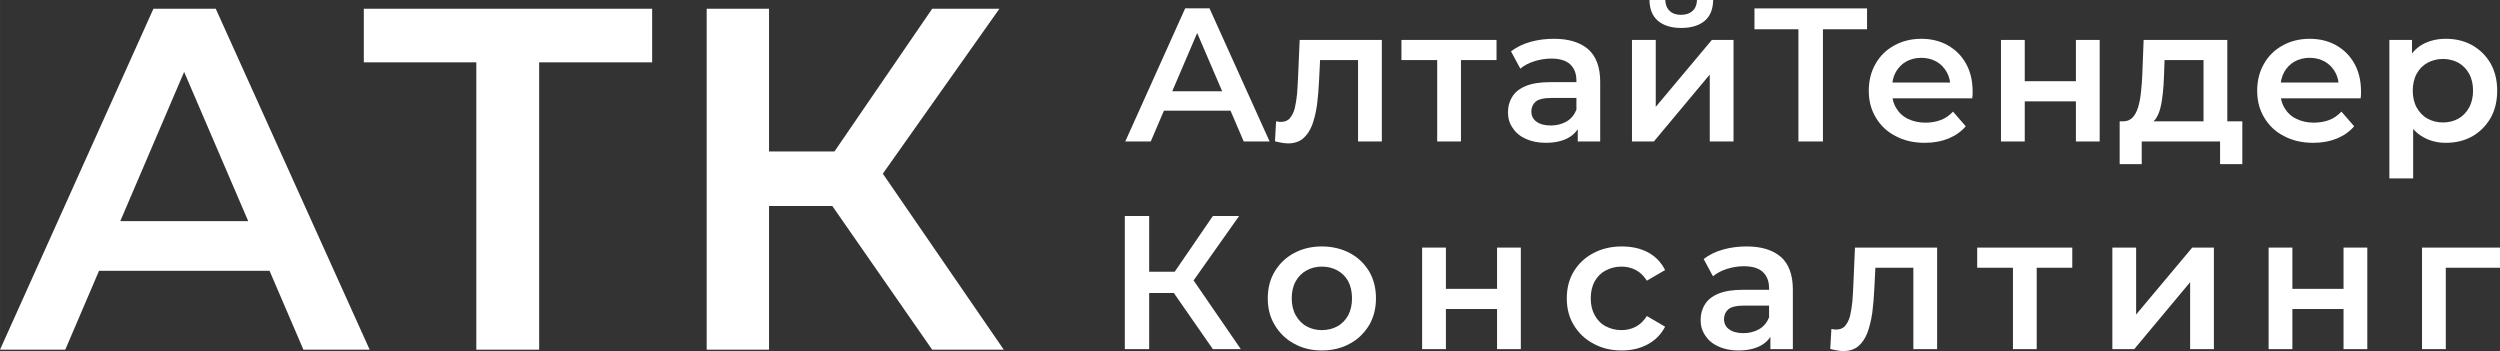
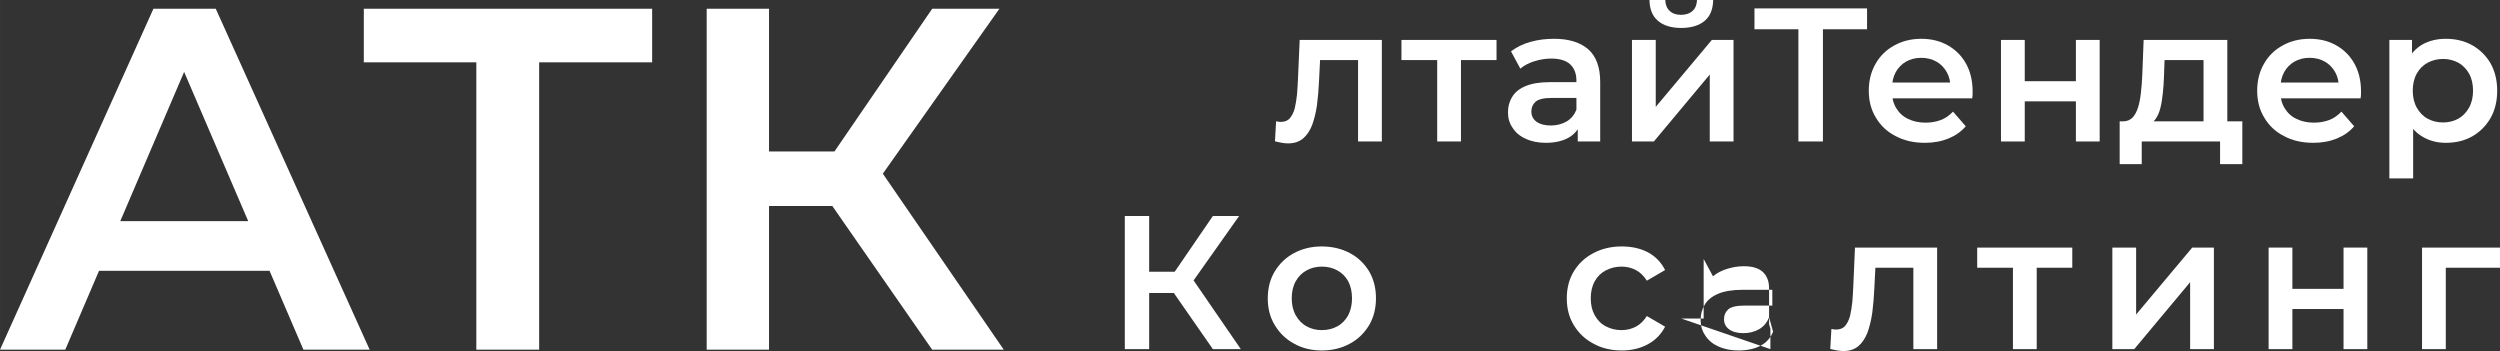
<svg xmlns="http://www.w3.org/2000/svg" xml:space="preserve" width="111.306mm" height="15.629mm" version="1.1" shape-rendering="geometricPrecision" text-rendering="geometricPrecision" image-rendering="optimizeQuality" fill-rule="evenodd" clip-rule="evenodd" viewBox="0 0 9995.52 1403.53">
  <rect x="0" y="0" width="9995.52" height="1403.53" fill="#333333" stroke="none" />
  <g id="Слой_x0020_1">
-     <path fill="#FFFFFF" fill-rule="nonzero" d="M4499.05 565.68l239.5 -532.23 97.32 0 240.27 532.23 -103.4 0 -206.05 -479.77 39.53 0 -205.29 479.77 -101.88 0zm110.25 -123.17l26.61 -77.55 287.4 0 26.62 77.55 -340.63 0z" />
    <path id="_1" fill="#FFFFFF" fill-rule="nonzero" d="M5097.54 564.92l4.56 -79.83c3.8,0.76 6.84,0.76 9.89,1.53 3.04,0.75 6.08,0.75 8.36,0.75 15.97,0 28.14,-4.56 36.5,-14.44 8.36,-9.89 15.2,-22.81 19.77,-39.54 3.81,-15.97 6.84,-34.98 9.12,-55.51 1.53,-20.53 3.04,-41.06 3.81,-61.59l6.84 -156.62 328.46 0 0 406.01 -95.05 0 0 -351.27 22.06 25.85 -193.13 0 20.53 -26.62 -5.32 107.21c-1.53,35.74 -4.56,69.19 -8.37,99.61 -4.56,31.17 -11.4,57.78 -19.77,80.59 -9.12,22.81 -21.29,40.3 -36.5,53.23 -15.97,12.92 -35.73,19.01 -59.31,19.01 -7.61,0 -15.97,-0.76 -24.33,-2.28 -9.12,-1.53 -18.25,-3.81 -28.14,-6.09z" />
    <polygon id="_2" fill="#FFFFFF" fill-rule="nonzero" points="5746.21,565.68 5746.21,217.46 5768.25,240.27 5603.27,240.27 5603.27,159.67 5983.43,159.67 5983.43,240.27 5819.2,240.27 5841.24,217.46 5841.24,565.68 " />
    <path id="_3" fill="#FFFFFF" fill-rule="nonzero" d="M6308.2 565.68l0 -82.12 -5.33 -17.48 0 -143.7c0,-28.14 -8.36,-49.43 -25.09,-65.39 -16.72,-15.2 -41.81,-22.81 -76.03,-22.81 -22.81,0 -44.87,3.81 -66.91,10.65 -22.05,6.84 -41.06,16.72 -56.26,29.65l-37.26 -69.19c22.05,-16.73 47.9,-29.65 78.32,-38.02 29.65,-8.36 60.82,-12.16 93.52,-12.16 58.54,0 104.16,13.69 136.86,41.82 31.93,28.13 47.9,72.23 47.9,130.77l0 237.98 -89.72 0zm-127.73 5.33c-30.42,0 -57.02,-5.33 -79.83,-15.97 -22.81,-9.89 -40.29,-24.34 -52.46,-43.34 -12.92,-18.25 -19.01,-38.78 -19.01,-62.35 0,-22.81 5.33,-43.34 16.73,-61.59 10.64,-18.25 28.14,-32.7 53.23,-43.34 25.09,-10.64 57.78,-15.97 98.84,-15.97l117.86 0 0 63.1 -111.01 0c-32.69,0 -53.98,5.33 -65.38,15.21 -11.4,10.64 -16.73,23.56 -16.73,38.78 0,17.48 6.84,31.17 20.53,41.06 13.69,9.88 32.7,15.2 57.02,15.2 23.57,0 44.1,-5.33 63.11,-15.97 18.25,-10.64 31.17,-26.61 39.53,-47.14l15.97 57.02c-9.12,23.56 -25.09,42.58 -48.65,55.5 -23.57,12.93 -53.99,19.77 -89.72,19.77z" />
    <path id="_4" fill="#FFFFFF" fill-rule="nonzero" d="M6525 565.68l0 -406.01 95.04 0 0 267.64 224.3 -267.64 86.68 0 0 406.01 -95.04 0 0 -267.64 -223.54 267.64 -87.44 0zm196.93 -453.91c-40.3,0 -71.47,-9.89 -93.52,-28.9 -22.06,-19 -32.7,-46.37 -33.46,-82.87l63.11 0c0.75,18.25 6.08,32.69 17.48,43.34 10.64,10.64 25.85,15.97 45.62,15.97 19.01,0 34.98,-5.33 46.38,-15.97 11.4,-10.65 16.72,-25.09 17.48,-43.34l64.63 0c-0.76,36.5 -11.4,63.87 -33.46,82.87 -22.05,19.01 -53.98,28.9 -94.27,28.9z" />
    <polygon id="_5" fill="#FFFFFF" fill-rule="nonzero" points="7190.39,565.68 7190.39,92.76 7213.96,117.08 7014.75,117.08 7014.75,33.45 7464.87,33.45 7464.87,117.08 7265.66,117.08 7288.47,92.76 7288.47,565.68 " />
    <path id="_6" fill="#FFFFFF" fill-rule="nonzero" d="M7696.12 571.01c-44.86,0 -84.4,-9.12 -117.85,-27.37 -34.21,-17.49 -60.07,-42.58 -78.32,-73.75 -19.01,-31.17 -28.14,-66.91 -28.14,-107.21 0,-40.29 9.12,-76.79 27.37,-107.97 17.49,-31.17 42.58,-55.5 74.52,-72.99 31.17,-17.48 67.67,-26.61 107.96,-26.61 39.54,0 74.52,8.36 105.69,25.85 31.17,17.49 55.51,41.82 72.99,73 17.49,31.17 26.62,68.43 26.62,111 0,3.8 0,8.36 0,13.69 -0.76,5.33 -0.76,9.89 -1.53,14.45l-338.35 0 0 -63.11 288.17 0 -37.26 19.77c0.76,-23.57 -4.56,-44.1 -14.44,-61.59 -9.89,-17.49 -23.57,-31.93 -41.06,-41.82 -17.49,-9.89 -38.02,-15.2 -60.83,-15.2 -23.56,0 -43.34,5.32 -60.82,15.2 -17.48,9.89 -31.17,24.33 -41.06,41.82 -9.89,18.25 -15.2,39.53 -15.2,63.87l0 15.2c0,24.33 5.32,45.62 16.72,64.63 11.4,19 26.62,33.45 47.15,43.34 20.53,9.88 43.34,15.2 69.95,15.2 22.81,0 43.34,-3.8 61.59,-10.64 18.25,-6.84 34.21,-18.25 48.66,-33.46l50.94 58.55c-18.25,21.28 -41.07,37.25 -68.44,48.65 -28.13,11.4 -59.31,17.49 -95.04,17.49z" />
    <polygon id="_7" fill="#FFFFFF" fill-rule="nonzero" points="8000.36,565.68 8000.36,159.67 8095.39,159.67 8095.39,324.66 8299.93,324.66 8299.93,159.67 8394.97,159.67 8394.97,565.68 8299.93,565.68 8299.93,405.25 8095.39,405.25 8095.39,565.68 " />
    <path id="_8" fill="#FFFFFF" fill-rule="nonzero" d="M8810.21 521.58l0 -281.31 -155.87 0 -2.28 65.38c-0.75,23.57 -2.28,45.62 -4.56,66.91 -2.28,22.05 -5.32,41.81 -9.88,59.31 -4.56,18.25 -11.4,33.45 -19.77,44.86 -8.36,11.4 -19.77,19.01 -34.21,22.81l-94.27 -14.45c15.2,0 27.37,-5.32 37.25,-15.2 9.12,-9.89 16.73,-23.57 22.06,-41.06 5.32,-17.48 9.12,-37.26 11.4,-60.07 2.28,-22.05 4.56,-45.62 5.32,-69.95l5.33 -139.14 334.55 0 0 361.91 -95.05 0zm-335.3 134.58l0 -171.07 490.41 0 0 171.07 -88.96 0 0 -90.48 -313.26 0 0 90.48 -88.19 0z" />
    <path id="_9" fill="#FFFFFF" fill-rule="nonzero" d="M9249.03 571.01c-44.86,0 -84.4,-9.12 -117.85,-27.37 -34.21,-17.49 -60.07,-42.58 -78.32,-73.75 -19.01,-31.17 -28.14,-66.91 -28.14,-107.21 0,-40.29 9.12,-76.79 27.37,-107.97 17.49,-31.17 42.58,-55.5 74.52,-72.99 31.17,-17.48 67.67,-26.61 107.96,-26.61 39.54,0 74.52,8.36 105.69,25.85 31.17,17.49 55.51,41.82 72.99,73 17.49,31.17 26.62,68.43 26.62,111 0,3.8 0,8.36 0,13.69 -0.76,5.33 -0.76,9.89 -1.53,14.45l-338.35 0 0 -63.11 288.17 0 -37.26 19.77c0.76,-23.57 -4.56,-44.1 -14.44,-61.59 -9.89,-17.49 -23.57,-31.93 -41.06,-41.82 -17.49,-9.89 -38.02,-15.2 -60.83,-15.2 -23.56,0 -43.34,5.32 -60.82,15.2 -17.48,9.89 -31.17,24.33 -41.06,41.82 -9.89,18.25 -15.2,39.53 -15.2,63.87l0 15.2c0,24.33 5.32,45.62 16.72,64.63 11.4,19 26.62,33.45 47.15,43.34 20.53,9.88 43.34,15.2 69.95,15.2 22.81,0 43.34,-3.8 61.59,-10.64 18.25,-6.84 34.21,-18.25 48.66,-33.46l50.94 58.55c-18.25,21.28 -41.07,37.25 -68.44,48.65 -28.13,11.4 -59.31,17.49 -95.04,17.49z" />
    <path id="_10" fill="#FFFFFF" fill-rule="nonzero" d="M9778.32 571.01c-32.69,0 -63.1,-7.61 -89.71,-22.81 -27.37,-15.21 -48.66,-38.02 -64.63,-69.19 -15.97,-30.42 -24.33,-69.19 -24.33,-116.33 0,-47.9 7.6,-86.68 23.56,-117.09 15.21,-30.41 36.5,-53.22 63.11,-68.43 26.61,-14.45 57.78,-22.05 91.99,-22.05 40.3,0 75.27,8.36 106.45,25.85 30.42,17.49 54.74,41.07 72.99,72.24 17.48,31.17 26.61,67.67 26.61,109.49 0,41.82 -9.12,78.32 -26.61,109.49 -18.25,31.17 -42.58,55.51 -72.99,72.99 -31.18,17.48 -66.15,25.85 -106.45,25.85zm-225.05 142.17l0 -553.51 90.48 0 0 95.8 -3.04 107.97 7.6 107.96 0 241.78 -95.04 0zm214.41 -223.54c22.81,0 43.34,-5.32 61.59,-15.2 17.48,-9.89 31.93,-25.09 42.58,-44.1 10.64,-19 15.97,-41.81 15.97,-67.67 0,-26.61 -5.33,-49.42 -15.97,-68.43 -10.65,-19.01 -25.1,-33.45 -42.58,-43.34 -18.25,-9.89 -38.78,-15.2 -61.59,-15.2 -22.81,0 -43.34,5.32 -61.59,15.2 -18.25,9.89 -32.7,24.33 -43.34,43.34 -10.64,19.01 -15.97,41.82 -15.97,68.43 0,25.85 5.33,48.66 15.97,67.67 10.64,19.01 25.09,34.21 43.34,44.1 18.25,9.89 38.78,15.2 61.59,15.2z" />
    <path fill="#FFFFFF" fill-rule="nonzero" d="M4849.28 1395.92l-180.2 -259.27 79.83 -49.43 212.13 308.69 -111.77 0zm-352.03 0l0 -532.23 97.33 0 0 532.23 -97.33 0zm67.67 -224.3l0 -85.15 179.43 0 0 85.15 -179.43 0zm193.12 -30.41l-90.48 -12.17 181.71 -265.36 104.92 0 -196.16 277.52z" />
    <path id="_1_0" fill="#FFFFFF" fill-rule="nonzero" d="M5284.74 1401.25c-41.82,0 -78.32,-9.12 -111.01,-27.37 -32.69,-17.49 -57.78,-42.58 -76.79,-73.75 -19.01,-31.17 -28.14,-66.91 -28.14,-107.21 0,-40.29 9.12,-76.79 28.14,-107.97 19.01,-31.17 44.1,-55.5 76.79,-72.99 32.7,-17.48 69.19,-26.61 111.01,-26.61 41.81,0 79.83,9.12 112.52,26.61 32.7,17.49 57.79,41.82 76.8,72.99 18.25,31.18 27.37,66.91 27.37,107.97 0,40.29 -9.12,76.04 -27.37,107.21 -19.01,31.17 -44.1,56.26 -76.8,73.75 -32.69,18.25 -70.71,27.37 -112.52,27.37zm0 -81.36c23.56,0 44.09,-5.32 62.34,-15.2 18.25,-9.89 32.7,-25.09 43.34,-44.1 9.89,-19 15.21,-41.81 15.21,-67.67 0,-26.61 -5.33,-49.42 -15.21,-68.43 -10.64,-19.01 -25.09,-33.45 -43.34,-43.34 -18.25,-9.89 -38.78,-15.2 -61.59,-15.2 -23.56,0 -44.09,5.32 -61.59,15.2 -18.25,9.89 -32.69,24.33 -43.34,43.34 -10.64,19.01 -15.97,41.82 -15.97,68.43 0,25.85 5.33,48.66 15.97,67.67 10.65,19.01 25.09,34.21 43.34,44.1 17.49,9.89 38.02,15.2 60.83,15.2z" />
-     <polygon id="_2_1" fill="#FFFFFF" fill-rule="nonzero" points="5685.98,1395.92 5685.98,989.91 5781.01,989.91 5781.01,1154.9 5985.55,1154.9 5985.55,989.91 6080.58,989.91 6080.58,1395.92 5985.55,1395.92 5985.55,1235.49 5781.01,1235.49 5781.01,1395.92 " />
    <path id="_3_2" fill="#FFFFFF" fill-rule="nonzero" d="M6484.1 1401.25c-42.58,0 -80.6,-9.12 -113.29,-27.37 -33.46,-17.49 -59.31,-42.58 -78.32,-73.75 -19.01,-31.17 -28.14,-66.91 -28.14,-107.21 0,-40.29 9.12,-76.79 28.14,-107.97 19.01,-31.17 44.86,-55.5 78.32,-72.99 32.69,-17.48 70.71,-26.61 113.29,-26.61 39.54,0 74.51,7.6 104.92,23.56 29.65,15.98 52.46,39.54 68.43,70.72l-72.99 42.58c-12.17,-19.01 -26.61,-33.45 -44.1,-42.58 -17.48,-9.12 -36.5,-13.69 -57.02,-13.69 -23.56,0 -44.09,5.32 -63.1,15.2 -19.01,9.89 -33.45,24.33 -44.1,43.34 -10.64,19.01 -15.97,41.82 -15.97,68.43 0,26.61 5.33,48.66 15.97,67.67 10.65,19.01 25.09,34.21 44.1,44.1 19.01,9.89 39.54,15.2 63.1,15.2 20.53,0 39.54,-4.56 57.02,-13.69 17.49,-9.12 31.93,-23.56 44.1,-42.58l72.99 42.58c-15.97,30.42 -38.78,53.99 -68.43,69.96 -30.42,16.72 -65.38,25.09 -104.92,25.09z" />
-     <path id="_4_3" fill="#FFFFFF" fill-rule="nonzero" d="M7078.47 1395.92l0 -82.12 -5.33 -17.48 0 -143.7c0,-28.14 -8.36,-49.43 -25.09,-65.39 -16.72,-15.2 -41.81,-22.81 -76.03,-22.81 -22.81,0 -44.87,3.81 -66.91,10.65 -22.05,6.84 -41.06,16.72 -56.26,29.65l-37.26 -69.19c22.05,-16.73 47.9,-29.65 78.32,-38.02 29.65,-8.36 60.82,-12.16 93.52,-12.16 58.54,0 104.16,13.69 136.86,41.82 31.93,28.13 47.9,72.23 47.9,130.77l0 237.98 -89.72 0zm-127.73 5.33c-30.42,0 -57.02,-5.33 -79.83,-15.97 -22.81,-9.89 -40.29,-24.34 -52.46,-43.34 -12.92,-18.25 -19.01,-38.78 -19.01,-62.35 0,-22.81 5.33,-43.34 16.73,-61.59 10.64,-18.25 28.14,-32.7 53.23,-43.34 25.09,-10.64 57.78,-15.97 98.84,-15.97l117.86 0 0 63.1 -111.01 0c-32.69,0 -53.98,5.33 -65.38,15.21 -11.4,10.64 -16.73,23.56 -16.73,38.78 0,17.48 6.84,31.17 20.53,41.06 13.69,9.88 32.7,15.2 57.02,15.2 23.57,0 44.1,-5.33 63.11,-15.97 18.25,-10.64 31.17,-26.61 39.53,-47.14l15.97 57.02c-9.12,23.56 -25.09,42.58 -48.65,55.5 -23.57,12.93 -53.99,19.77 -89.72,19.77z" />
+     <path id="_4_3" fill="#FFFFFF" fill-rule="nonzero" d="M7078.47 1395.92l0 -82.12 -5.33 -17.48 0 -143.7c0,-28.14 -8.36,-49.43 -25.09,-65.39 -16.72,-15.2 -41.81,-22.81 -76.03,-22.81 -22.81,0 -44.87,3.81 -66.91,10.65 -22.05,6.84 -41.06,16.72 -56.26,29.65l-37.26 -69.19l0 237.98 -89.72 0zm-127.73 5.33c-30.42,0 -57.02,-5.33 -79.83,-15.97 -22.81,-9.89 -40.29,-24.34 -52.46,-43.34 -12.92,-18.25 -19.01,-38.78 -19.01,-62.35 0,-22.81 5.33,-43.34 16.73,-61.59 10.64,-18.25 28.14,-32.7 53.23,-43.34 25.09,-10.64 57.78,-15.97 98.84,-15.97l117.86 0 0 63.1 -111.01 0c-32.69,0 -53.98,5.33 -65.38,15.21 -11.4,10.64 -16.73,23.56 -16.73,38.78 0,17.48 6.84,31.17 20.53,41.06 13.69,9.88 32.7,15.2 57.02,15.2 23.57,0 44.1,-5.33 63.11,-15.97 18.25,-10.64 31.17,-26.61 39.53,-47.14l15.97 57.02c-9.12,23.56 -25.09,42.58 -48.65,55.5 -23.57,12.93 -53.99,19.77 -89.72,19.77z" />
    <path id="_5_4" fill="#FFFFFF" fill-rule="nonzero" d="M7317.75 1395.16l4.56 -79.83c3.8,0.76 6.84,0.76 9.89,1.53 3.04,0.75 6.08,0.75 8.36,0.75 15.97,0 28.14,-4.56 36.5,-14.44 8.36,-9.89 15.2,-22.81 19.77,-39.54 3.81,-15.97 6.84,-34.98 9.12,-55.51 1.53,-20.53 3.04,-41.06 3.81,-61.59l6.84 -156.62 328.46 0 0 406.01 -95.05 0 0 -351.27 22.06 25.85 -193.13 0 20.53 -26.62 -5.32 107.21c-1.53,35.74 -4.56,69.19 -8.37,99.61 -4.56,31.17 -11.4,57.78 -19.77,80.59 -9.12,22.81 -21.29,40.3 -36.5,53.23 -15.97,12.92 -35.73,19.01 -59.31,19.01 -7.61,0 -15.97,-0.76 -24.33,-2.28 -9.12,-1.53 -18.25,-3.81 -28.14,-6.09z" />
    <polygon id="_6_5" fill="#FFFFFF" fill-rule="nonzero" points="8048.21,1395.92 8048.21,1047.69 8070.26,1070.5 7905.27,1070.5 7905.27,989.91 8285.43,989.91 8285.43,1070.5 8121.2,1070.5 8143.25,1047.69 8143.25,1395.92 " />
    <polygon id="_7_6" fill="#FFFFFF" fill-rule="nonzero" points="8445.65,1395.92 8445.65,989.91 8540.69,989.91 8540.69,1257.54 8764.99,989.91 8851.66,989.91 8851.66,1395.92 8756.63,1395.92 8756.63,1128.28 8533.09,1395.92 " />
    <polygon id="_8_7" fill="#FFFFFF" fill-rule="nonzero" points="9070.42,1395.92 9070.42,989.91 9165.46,989.91 9165.46,1154.9 9369.99,1154.9 9369.99,989.91 9465.03,989.91 9465.03,1395.92 9369.99,1395.92 9369.99,1235.49 9165.46,1235.49 9165.46,1395.92 " />
    <polygon id="_9_8" fill="#FFFFFF" fill-rule="nonzero" points="9683.79,1395.92 9683.79,989.91 9995.52,989.91 9995.52,1070.5 9756.78,1070.5 9778.83,1049.21 9778.83,1395.92 " />
    <path fill="#FFFFFF" fill-rule="nonzero" d="M-0 1398.12l613.38 -1363.08 249.25 0 615.33 1363.08 -264.83 0 -527.7 -1228.72 101.25 0 -525.76 1228.72 -260.93 0zm282.35 -315.46l68.15 -198.62 736.06 0 68.15 198.62 -872.37 0z" />
    <polygon id="_1_9" fill="#FFFFFF" fill-rule="nonzero" points="1904.41,1398.12 1904.41,186.93 1964.77,249.25 1454.6,249.25 1454.6,35.04 2607.37,35.04 2607.37,249.25 2097.19,249.25 2155.6,186.93 2155.6,1398.12 " />
    <path id="_2_10" fill="#FFFFFF" fill-rule="nonzero" d="M3727.04 1398.12l-461.49 -664.02 204.46 -126.57 543.28 790.58 -286.24 0zm-901.58 0l0 -1363.08 249.25 0 0 1363.08 -249.25 0zm173.31 -574.44l0 -218.09 459.54 0 0 218.09 -459.54 0zm494.6 -77.89l-231.73 -31.15 465.39 -679.6 268.72 0 -502.39 710.75z" />
  </g>
</svg>